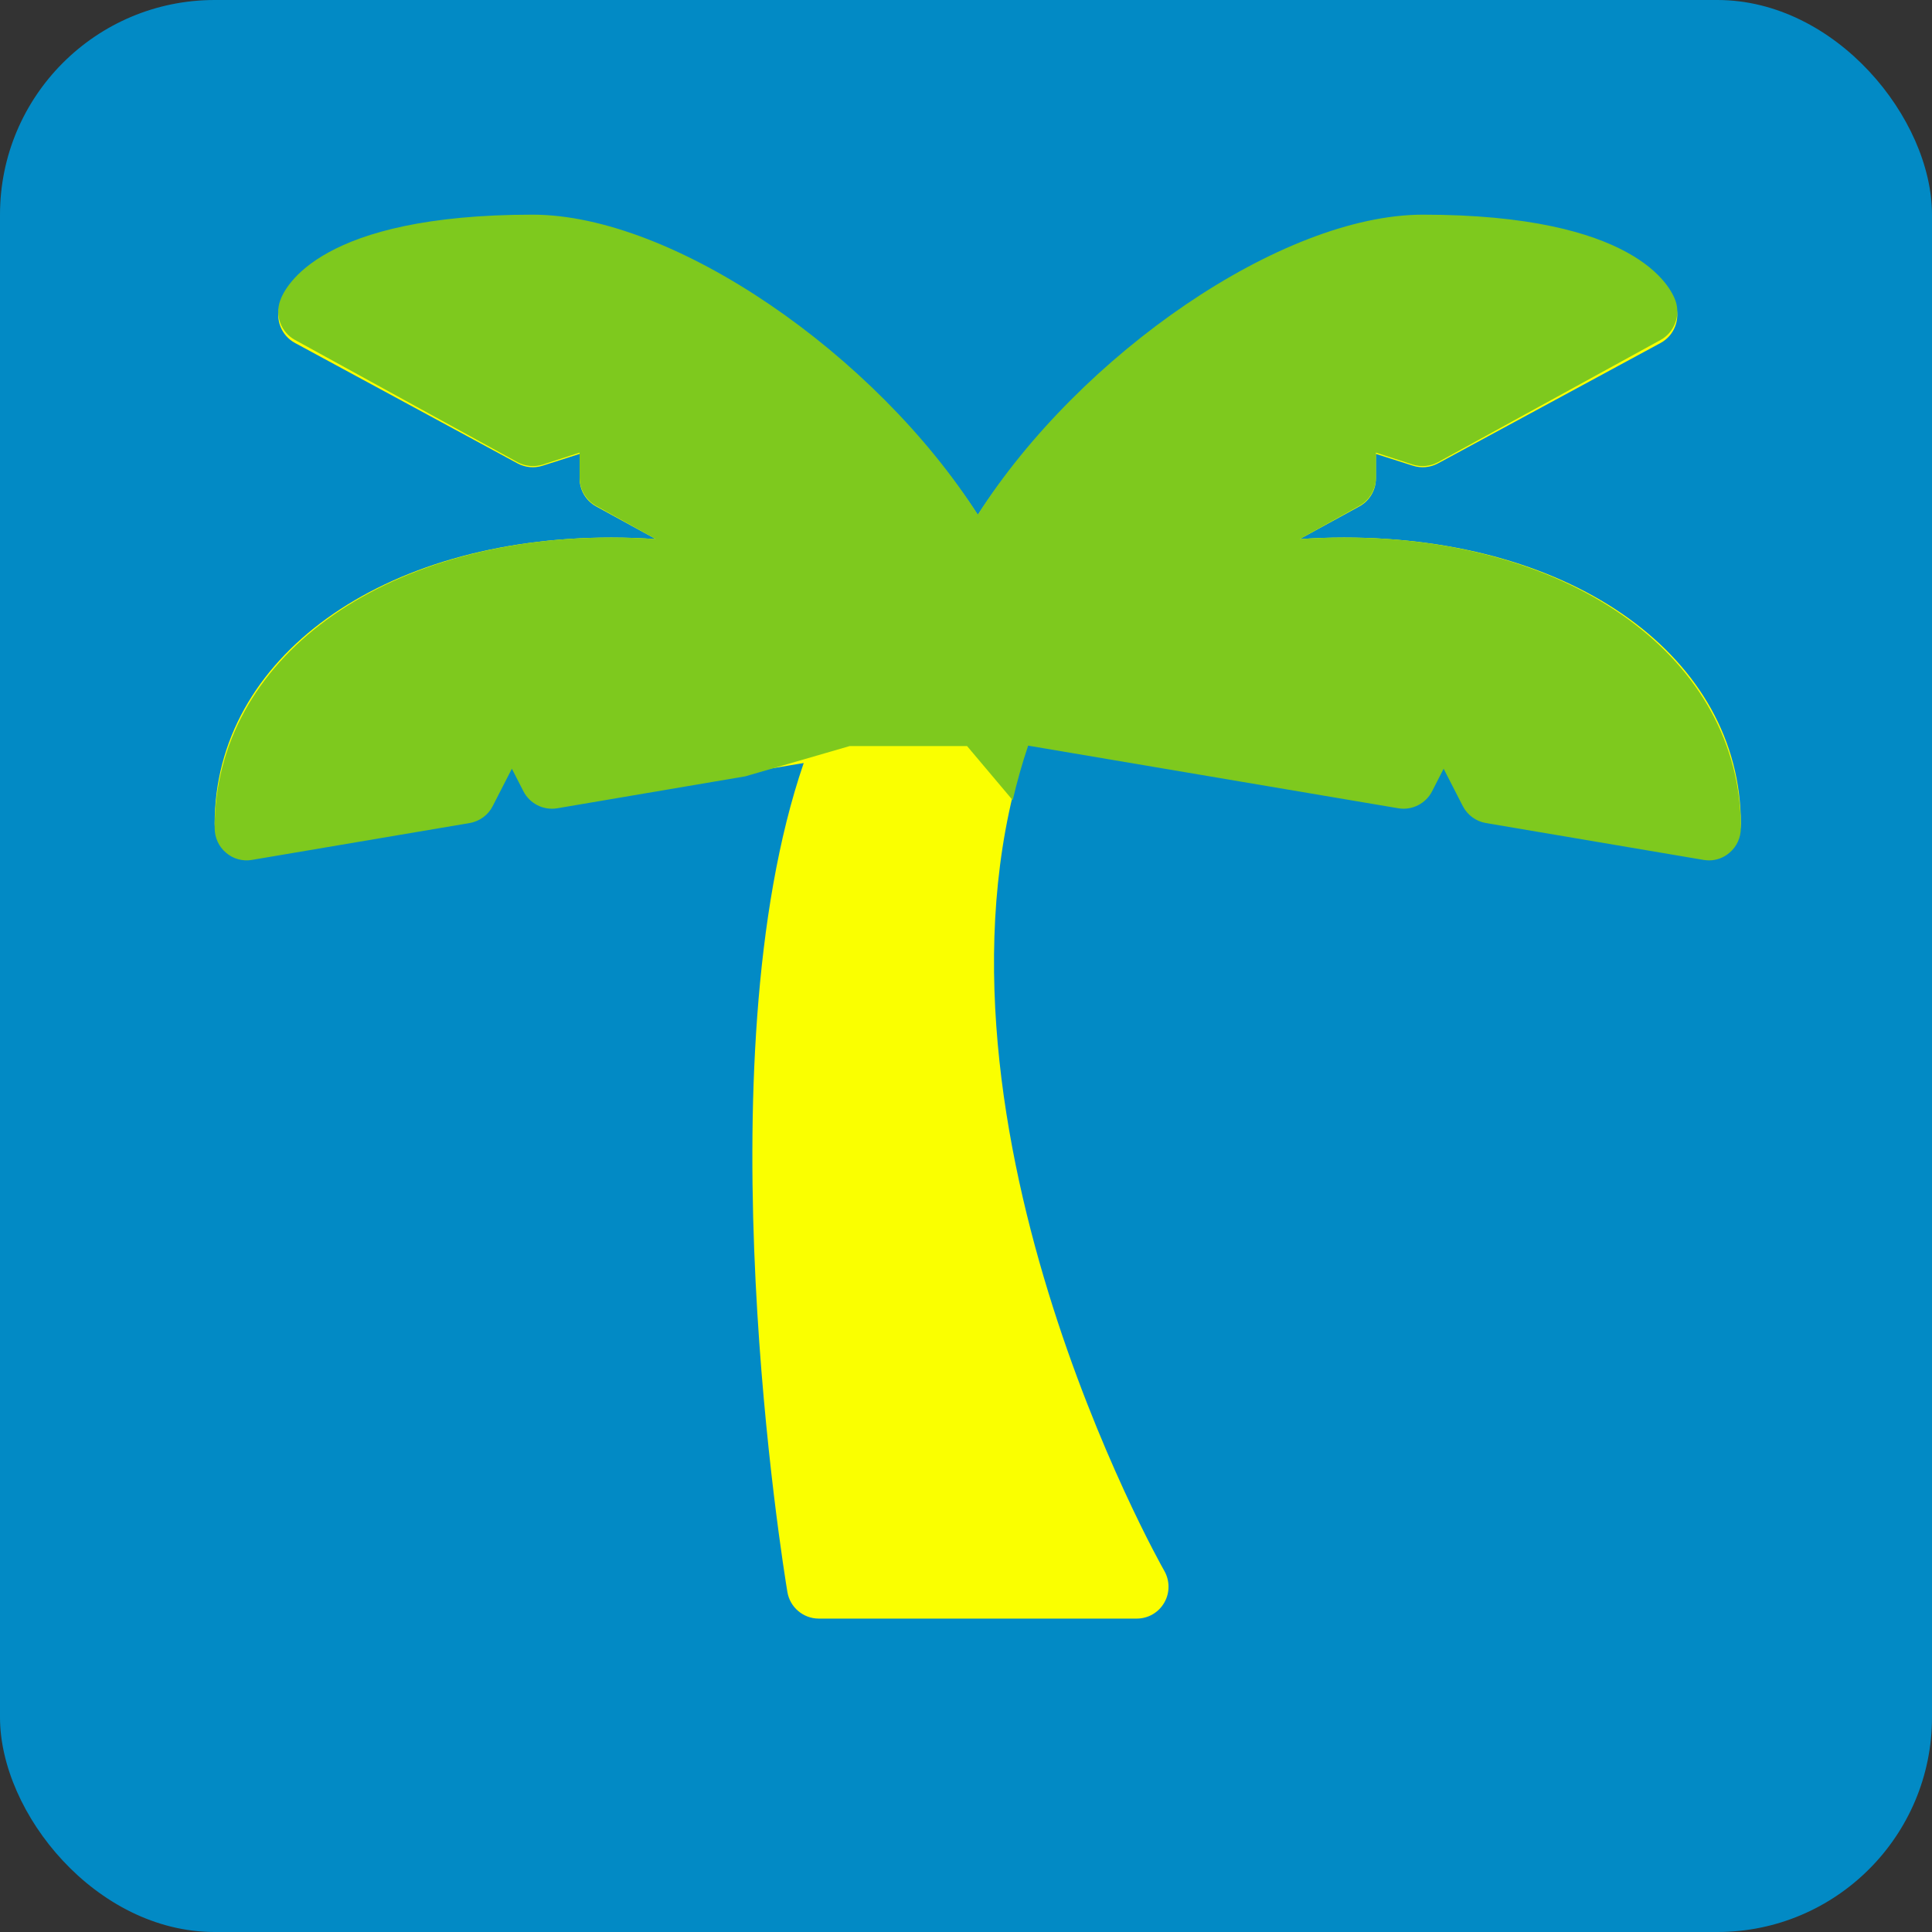
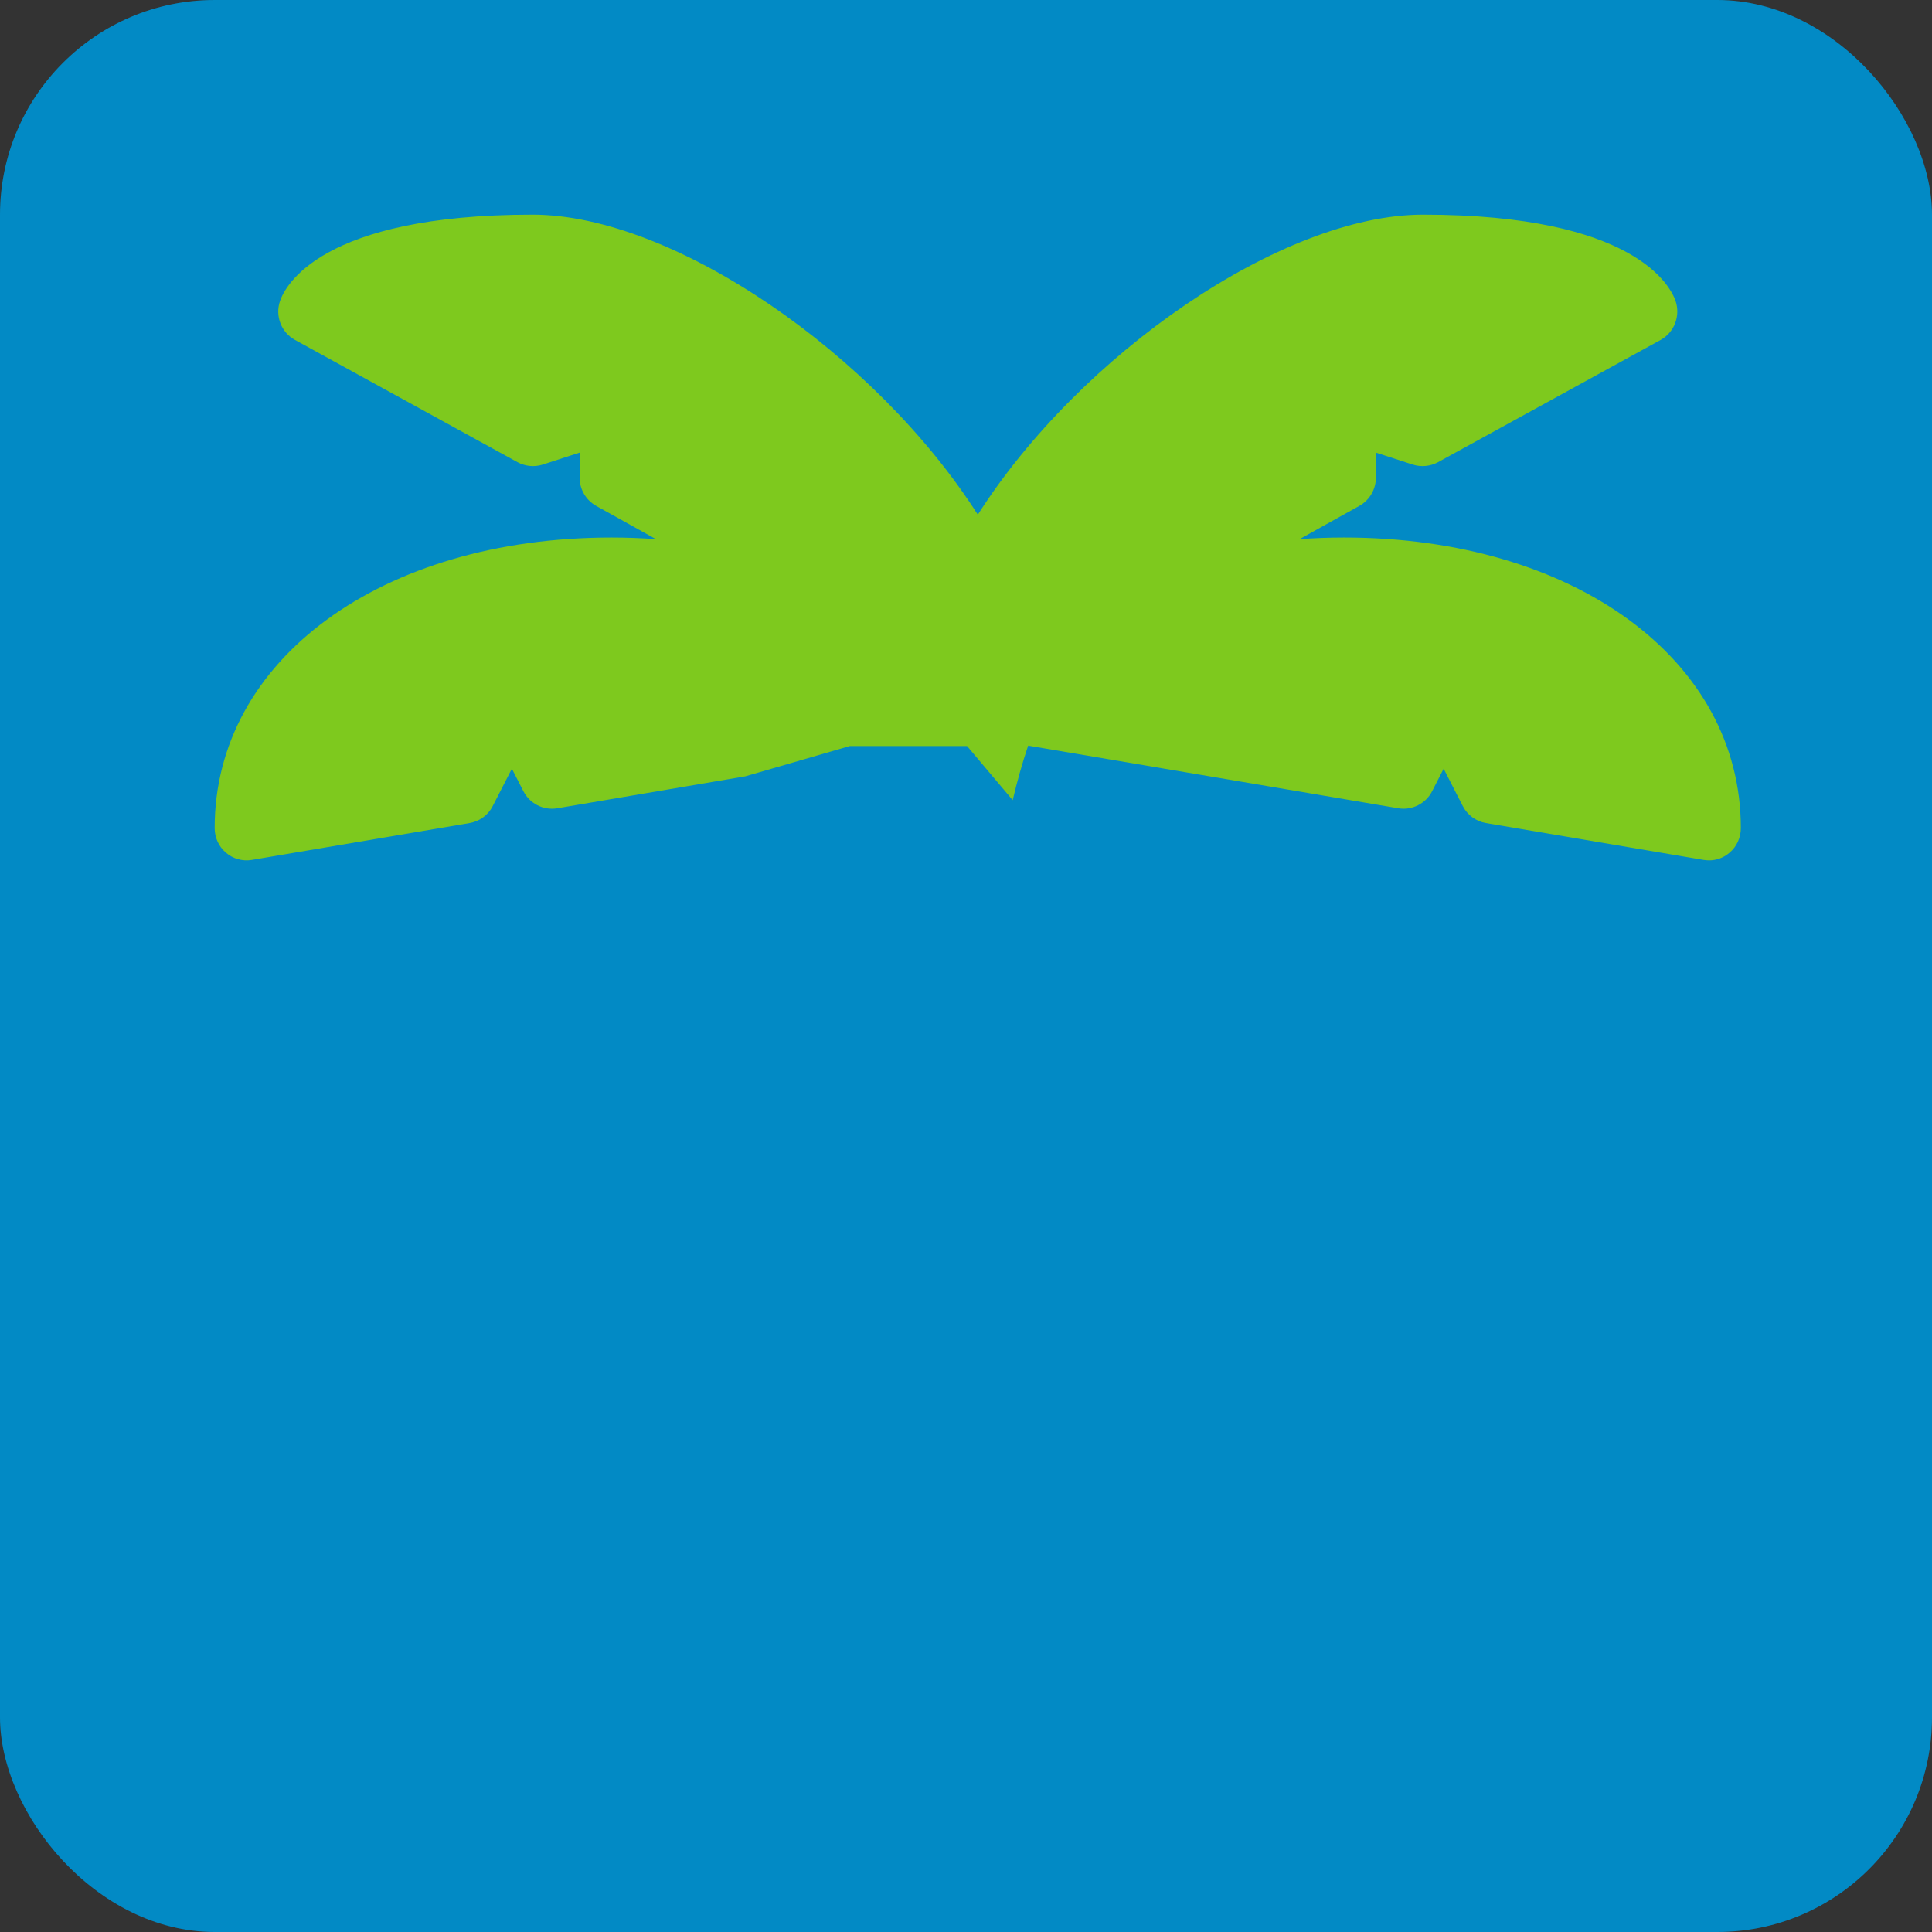
<svg xmlns="http://www.w3.org/2000/svg" width="18" height="18" viewBox="0 0 18 18" fill="none">
  <rect x="0" y="0" width="18" height="18" fill="#333333" stroke="none" />
  <rect width="18" height="18" rx="2" fill="#028AC5" />
-   <path d="M12.523 5.008C12.385 5.008 12.247 5.013 12.108 5.023L12.665 4.718C12.76 4.666 12.819 4.566 12.819 4.458V4.229L13.164 4.339C13.241 4.364 13.325 4.356 13.396 4.318L15.472 3.195C15.599 3.126 15.658 2.974 15.611 2.837C15.564 2.705 15.235 2.046 13.257 2.046C11.944 2.046 10.061 3.328 9.11 4.798C8.158 3.328 6.276 2.046 4.962 2.046C2.984 2.046 2.655 2.705 2.609 2.837C2.561 2.974 2.62 3.126 2.748 3.195L4.823 4.318C4.895 4.356 4.977 4.364 5.055 4.339L5.4 4.229V4.458C5.4 4.566 5.459 4.666 5.554 4.718L6.111 5.023C5.972 5.013 5.834 5.008 5.697 5.008C3.555 5.008 2 6.129 2 7.674C2 7.761 2.038 7.844 2.105 7.9C2.171 7.957 2.26 7.98 2.345 7.966L4.376 7.628C4.468 7.613 4.548 7.555 4.59 7.473L4.769 7.13L4.877 7.338C4.937 7.451 5.062 7.513 5.189 7.493L7.488 7.109C6.53 9.901 7.301 14.621 7.336 14.833C7.36 14.975 7.484 15.08 7.628 15.08H10.591C10.697 15.08 10.794 15.024 10.847 14.932C10.9 14.841 10.9 14.728 10.848 14.636C10.822 14.592 8.414 10.33 9.579 6.917L13.031 7.493C13.155 7.512 13.283 7.451 13.342 7.338L13.45 7.13L13.629 7.473C13.672 7.555 13.751 7.613 13.843 7.628L15.874 7.966C15.891 7.969 15.907 7.971 15.923 7.971C15.992 7.971 16.061 7.946 16.115 7.9C16.181 7.844 16.219 7.761 16.219 7.674C16.219 6.129 14.665 5.008 12.523 5.008Z" fill="#FAFF00" />
  <path d="M12.108 5.023C12.247 5.013 12.385 5.008 12.523 5.008C14.665 5.008 16.219 6.146 16.219 7.715C16.219 7.803 16.181 7.888 16.114 7.944C16.061 7.991 15.992 8.016 15.923 8.016C15.907 8.016 15.891 8.014 15.874 8.012L13.843 7.668C13.751 7.652 13.672 7.594 13.629 7.511L13.45 7.162L13.342 7.373C13.283 7.488 13.155 7.551 13.031 7.531L9.579 6.947C9.523 7.114 9.475 7.284 9.435 7.455L9.01 6.951H7.916L6.944 7.233L5.189 7.531C5.062 7.551 4.937 7.488 4.877 7.373L4.769 7.162L4.59 7.511C4.548 7.594 4.468 7.652 4.376 7.668L2.345 8.012C2.26 8.026 2.171 8.002 2.105 7.944C2.038 7.888 2 7.803 2 7.715C2 6.146 3.555 5.008 5.697 5.008C5.834 5.008 5.972 5.013 6.111 5.023L5.554 4.713C5.459 4.66 5.4 4.559 5.4 4.449V4.217L5.055 4.329C4.977 4.353 4.895 4.345 4.823 4.307L2.748 3.167C2.62 3.097 2.561 2.943 2.609 2.804C2.655 2.669 2.984 2 4.962 2C6.276 2 8.158 3.302 9.11 4.795C10.061 3.302 11.944 2 13.257 2C15.235 2 15.564 2.669 15.611 2.804C15.658 2.943 15.599 3.097 15.472 3.167L13.396 4.307C13.325 4.345 13.241 4.353 13.164 4.329L12.819 4.217V4.449C12.819 4.559 12.76 4.66 12.665 4.713L12.108 5.023Z" fill="#7EC91E" />
</svg>